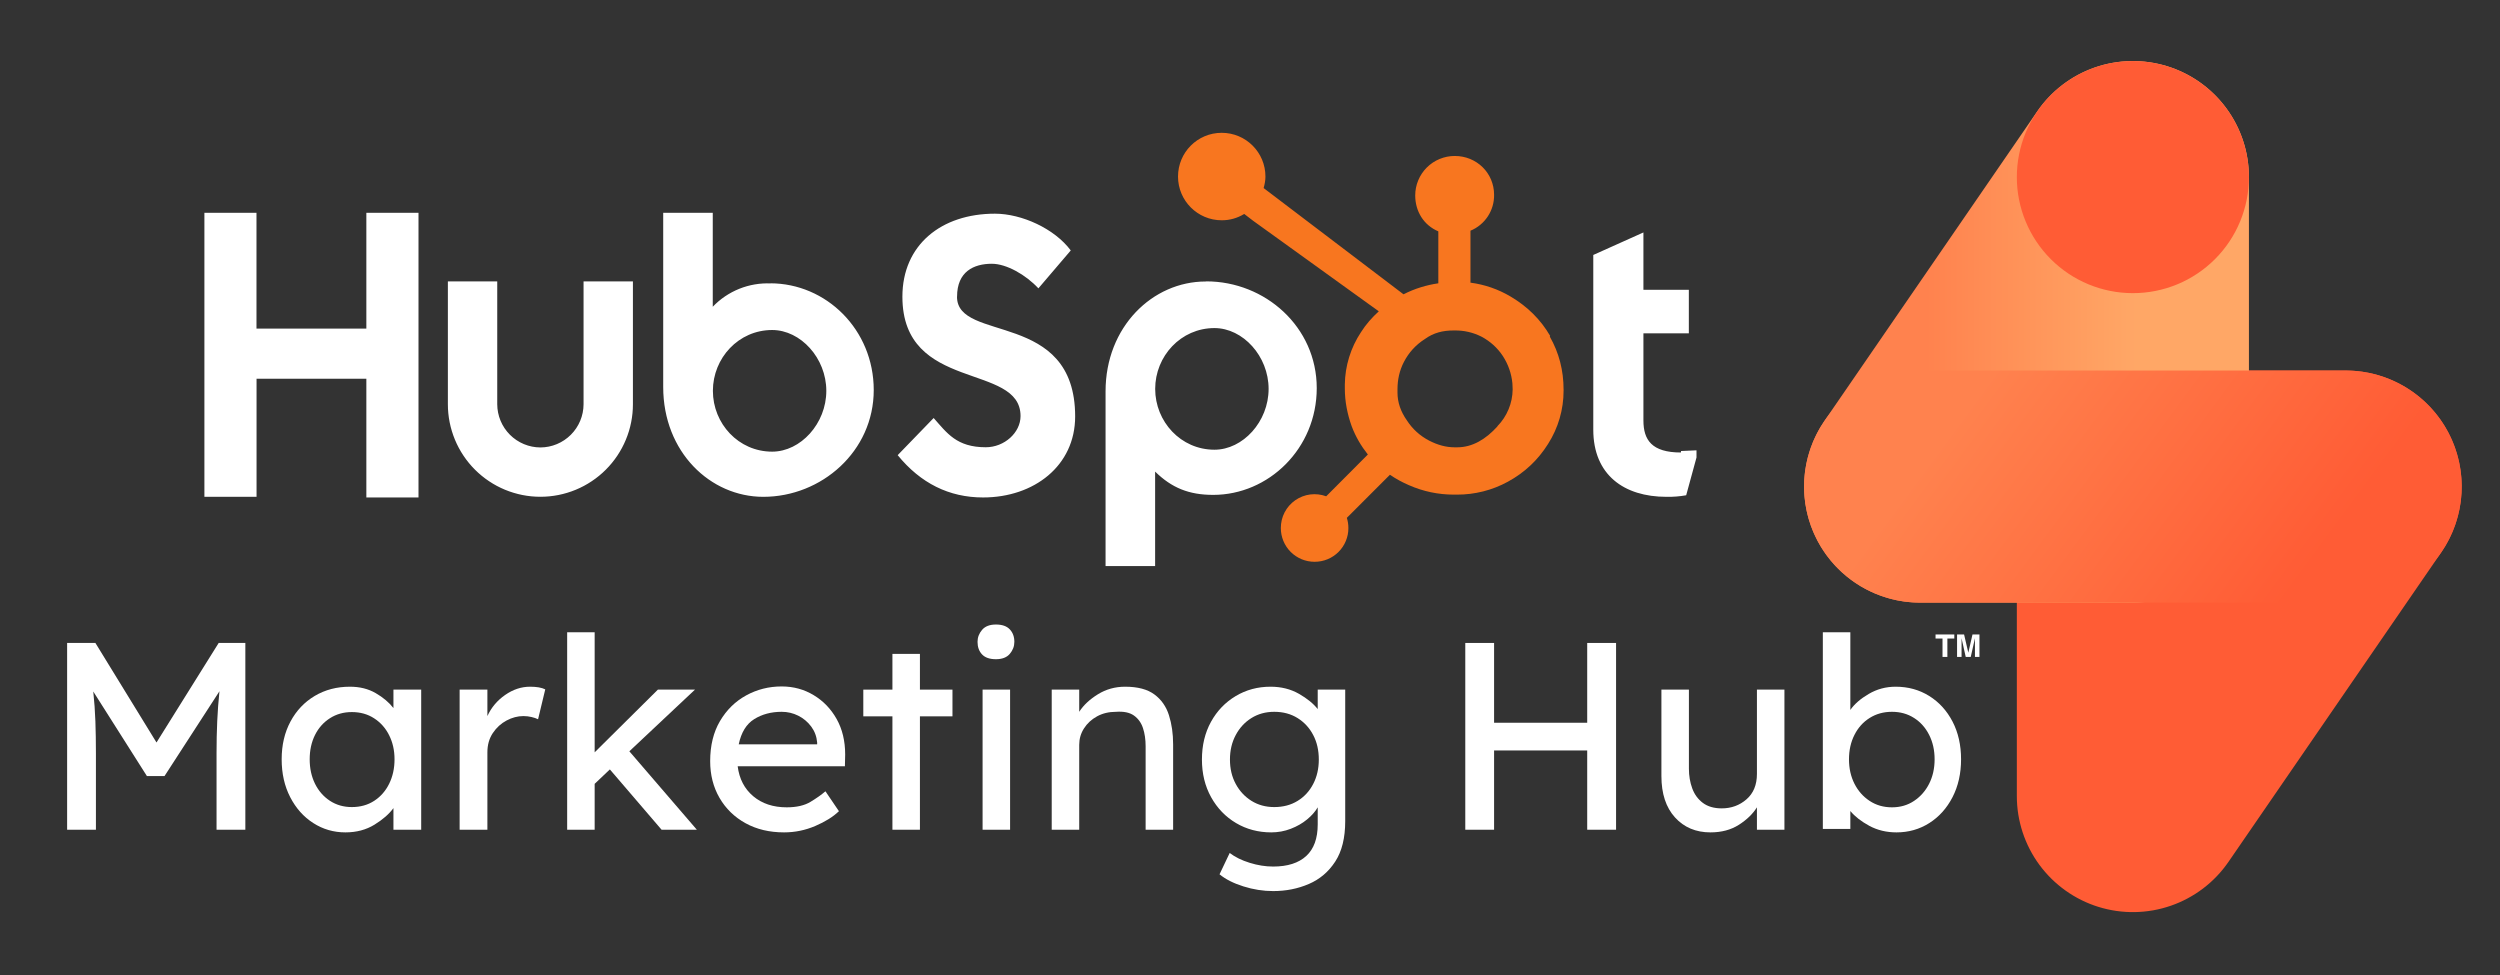
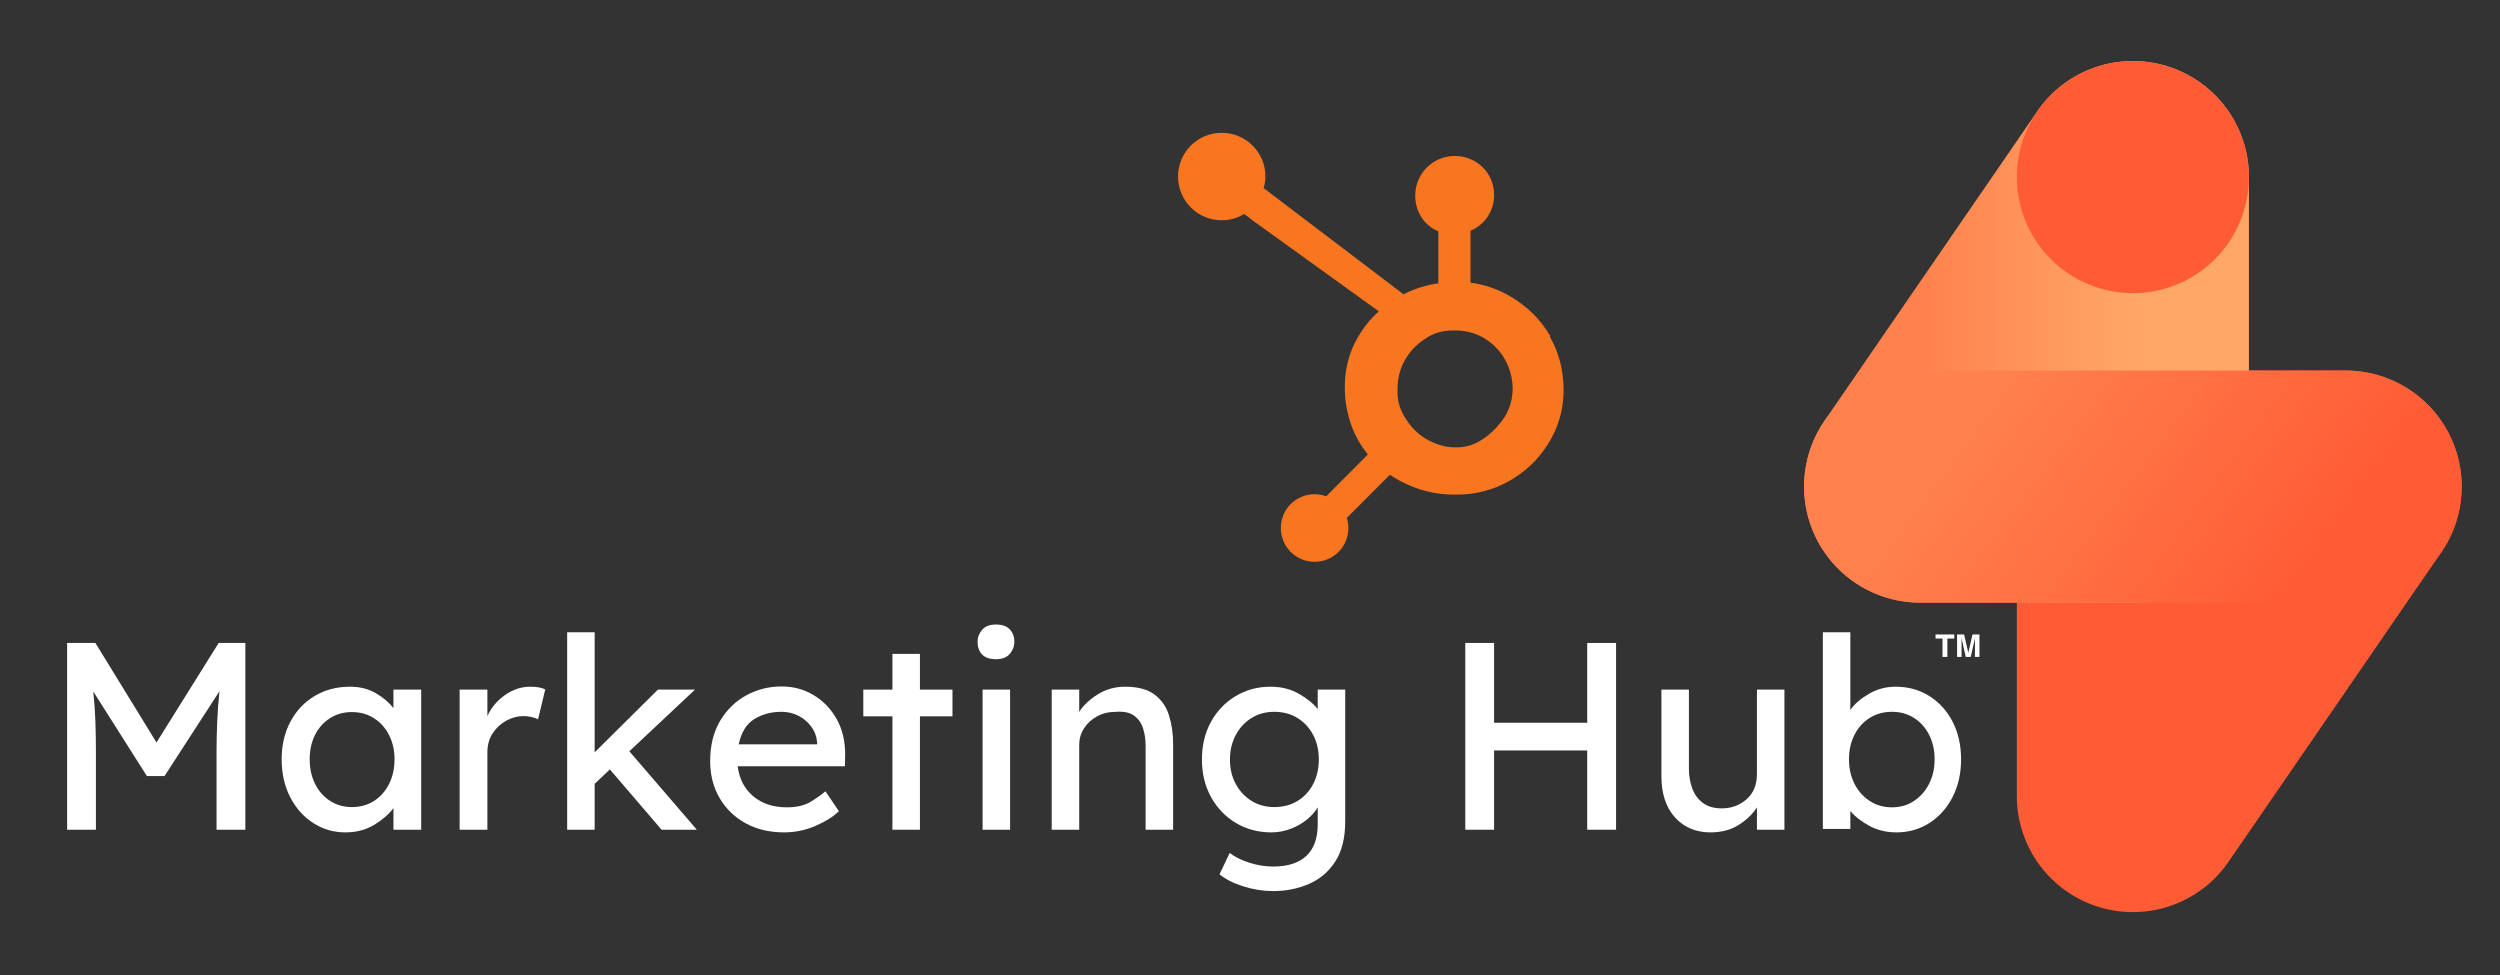
<svg xmlns="http://www.w3.org/2000/svg" width="1000" zoomAndPan="magnify" viewBox="0 0 750 292.5" height="390" preserveAspectRatio="xMidYMid meet" version="1.0">
  <rect x="0" y="0" width="750" height="292.5" fill="#333333" stroke="none" />
  <defs>
    <g />
    <clipPath id="a26a84594b">
-       <path d="M 61 63 L 508.949 63 L 508.949 170 L 61 170 Z M 61 63 " clip-rule="nonzero" />
-     </clipPath>
+       </clipPath>
    <clipPath id="e8fbbce59f">
      <path d="M 580.664 190.344 L 586.309 190.344 L 586.309 197.078 L 580.664 197.078 Z M 580.664 190.344 " clip-rule="nonzero" />
    </clipPath>
    <clipPath id="ccfb376631">
      <path d="M 587.098 190.344 L 593.836 190.344 L 593.836 197.078 L 587.098 197.078 Z M 587.098 190.344 " clip-rule="nonzero" />
    </clipPath>
    <clipPath id="c65369b454">
      <path d="M 541 18 L 675 18 L 675 181 L 541 181 Z M 541 18 " clip-rule="nonzero" />
    </clipPath>
    <clipPath id="a87f9b37f9">
      <path d="M 639.863 180.789 C 641.004 180.789 642.141 180.73 643.277 180.621 C 644.41 180.508 645.539 180.34 646.656 180.117 C 647.773 179.895 648.879 179.621 649.973 179.289 C 651.062 178.957 652.133 178.574 653.188 178.137 C 654.242 177.699 655.27 177.215 656.277 176.676 C 657.281 176.141 658.258 175.555 659.207 174.918 C 660.156 174.285 661.07 173.609 661.953 172.883 C 662.832 172.16 663.676 171.395 664.484 170.59 C 665.289 169.785 666.055 168.941 666.777 168.059 C 667.5 167.176 668.18 166.262 668.812 165.312 C 669.445 164.367 670.031 163.391 670.57 162.383 C 671.105 161.379 671.594 160.348 672.031 159.297 C 672.465 158.242 672.852 157.168 673.18 156.078 C 673.512 154.988 673.789 153.883 674.012 152.766 C 674.234 151.645 674.402 150.52 674.512 149.383 C 674.625 148.25 674.68 147.113 674.68 145.973 L 674.68 53.129 C 674.68 51.285 674.535 49.449 674.242 47.629 C 673.953 45.805 673.52 44.016 672.941 42.262 C 672.367 40.512 671.656 38.812 670.809 37.172 C 669.965 35.531 668.992 33.969 667.898 32.48 C 666.805 30.996 665.602 29.605 664.285 28.309 C 662.969 27.016 661.559 25.832 660.055 24.762 C 658.551 23.691 656.973 22.746 655.32 21.93 C 653.664 21.109 651.957 20.426 650.195 19.879 C 648.43 19.332 646.637 18.926 644.809 18.664 C 642.98 18.402 641.145 18.285 639.301 18.316 C 637.453 18.344 635.621 18.52 633.805 18.84 C 631.988 19.164 630.207 19.625 628.461 20.23 C 626.719 20.836 625.035 21.574 623.406 22.445 C 621.781 23.316 620.234 24.312 618.766 25.434 C 617.297 26.551 615.926 27.777 614.652 29.117 C 613.379 30.453 612.223 31.879 611.176 33.402 L 547.348 126.242 C 546.453 127.543 545.648 128.898 544.938 130.309 C 544.23 131.719 543.617 133.172 543.105 134.664 C 542.594 136.156 542.184 137.68 541.875 139.227 C 541.57 140.777 541.371 142.34 541.277 143.914 C 541.184 145.492 541.199 147.066 541.32 148.641 C 541.441 150.215 541.668 151.773 542 153.316 C 542.332 154.859 542.77 156.375 543.309 157.855 C 543.848 159.34 544.484 160.781 545.219 162.18 C 545.953 163.578 546.781 164.918 547.699 166.203 C 548.617 167.488 549.617 168.703 550.699 169.852 C 551.781 171 552.938 172.07 554.168 173.062 C 555.395 174.055 556.684 174.961 558.035 175.773 C 559.387 176.59 560.789 177.312 562.238 177.938 C 563.688 178.562 565.172 179.09 566.695 179.512 C 568.215 179.934 569.758 180.254 571.32 180.469 C 572.887 180.68 574.457 180.789 576.035 180.789 Z M 639.863 180.789 " clip-rule="nonzero" />
    </clipPath>
    <linearGradient x1="279.753" gradientTransform="matrix(0.145, 0, 0, 0.145, 500.603, 6.71)" y1="640" x2="1200.002" gradientUnits="userSpaceOnUse" y2="640" id="dc621460cf">
      <stop stop-opacity="1" stop-color="rgb(100%, 50.999%, 30.6%)" offset="0" />
      <stop stop-opacity="1" stop-color="rgb(100%, 50.999%, 30.6%)" offset="0.25" />
      <stop stop-opacity="1" stop-color="rgb(100%, 51.169%, 30.71%)" offset="0.281" />
      <stop stop-opacity="1" stop-color="rgb(100%, 51.46%, 30.898%)" offset="0.289" />
      <stop stop-opacity="1" stop-color="rgb(100%, 51.701%, 31.055%)" offset="0.297" />
      <stop stop-opacity="1" stop-color="rgb(100%, 51.942%, 31.21%)" offset="0.305" />
      <stop stop-opacity="1" stop-color="rgb(100%, 52.184%, 31.367%)" offset="0.312" />
      <stop stop-opacity="1" stop-color="rgb(100%, 52.425%, 31.523%)" offset="0.32" />
      <stop stop-opacity="1" stop-color="rgb(100%, 52.666%, 31.68%)" offset="0.328" />
      <stop stop-opacity="1" stop-color="rgb(100%, 52.907%, 31.836%)" offset="0.336" />
      <stop stop-opacity="1" stop-color="rgb(100%, 53.148%, 31.992%)" offset="0.344" />
      <stop stop-opacity="1" stop-color="rgb(100%, 53.389%, 32.149%)" offset="0.352" />
      <stop stop-opacity="1" stop-color="rgb(100%, 53.63%, 32.304%)" offset="0.359" />
      <stop stop-opacity="1" stop-color="rgb(100%, 53.871%, 32.462%)" offset="0.367" />
      <stop stop-opacity="1" stop-color="rgb(100%, 54.112%, 32.617%)" offset="0.375" />
      <stop stop-opacity="1" stop-color="rgb(100%, 54.353%, 32.774%)" offset="0.383" />
      <stop stop-opacity="1" stop-color="rgb(100%, 54.594%, 32.93%)" offset="0.391" />
      <stop stop-opacity="1" stop-color="rgb(100%, 54.836%, 33.086%)" offset="0.398" />
      <stop stop-opacity="1" stop-color="rgb(100%, 55.077%, 33.243%)" offset="0.406" />
      <stop stop-opacity="1" stop-color="rgb(100%, 55.318%, 33.398%)" offset="0.414" />
      <stop stop-opacity="1" stop-color="rgb(100%, 55.559%, 33.556%)" offset="0.422" />
      <stop stop-opacity="1" stop-color="rgb(100%, 55.8%, 33.711%)" offset="0.43" />
      <stop stop-opacity="1" stop-color="rgb(100%, 56.041%, 33.868%)" offset="0.438" />
      <stop stop-opacity="1" stop-color="rgb(100%, 56.282%, 34.024%)" offset="0.445" />
      <stop stop-opacity="1" stop-color="rgb(100%, 56.523%, 34.18%)" offset="0.453" />
      <stop stop-opacity="1" stop-color="rgb(100%, 56.764%, 34.337%)" offset="0.461" />
      <stop stop-opacity="1" stop-color="rgb(100%, 57.005%, 34.492%)" offset="0.469" />
      <stop stop-opacity="1" stop-color="rgb(100%, 57.246%, 34.65%)" offset="0.477" />
      <stop stop-opacity="1" stop-color="rgb(100%, 57.487%, 34.805%)" offset="0.484" />
      <stop stop-opacity="1" stop-color="rgb(100%, 57.729%, 34.962%)" offset="0.492" />
      <stop stop-opacity="1" stop-color="rgb(100%, 57.97%, 35.118%)" offset="0.5" />
      <stop stop-opacity="1" stop-color="rgb(100%, 58.211%, 35.274%)" offset="0.508" />
      <stop stop-opacity="1" stop-color="rgb(100%, 58.452%, 35.431%)" offset="0.516" />
      <stop stop-opacity="1" stop-color="rgb(100%, 58.693%, 35.587%)" offset="0.523" />
      <stop stop-opacity="1" stop-color="rgb(100%, 58.934%, 35.744%)" offset="0.531" />
      <stop stop-opacity="1" stop-color="rgb(100%, 59.175%, 35.899%)" offset="0.539" />
      <stop stop-opacity="1" stop-color="rgb(100%, 59.416%, 36.057%)" offset="0.547" />
      <stop stop-opacity="1" stop-color="rgb(100%, 59.657%, 36.212%)" offset="0.555" />
      <stop stop-opacity="1" stop-color="rgb(100%, 59.898%, 36.368%)" offset="0.562" />
      <stop stop-opacity="1" stop-color="rgb(100%, 60.139%, 36.525%)" offset="0.57" />
      <stop stop-opacity="1" stop-color="rgb(100%, 60.381%, 36.681%)" offset="0.578" />
      <stop stop-opacity="1" stop-color="rgb(100%, 60.622%, 36.838%)" offset="0.586" />
      <stop stop-opacity="1" stop-color="rgb(100%, 60.863%, 36.993%)" offset="0.594" />
      <stop stop-opacity="1" stop-color="rgb(100%, 61.104%, 37.151%)" offset="0.602" />
      <stop stop-opacity="1" stop-color="rgb(100%, 61.345%, 37.306%)" offset="0.609" />
      <stop stop-opacity="1" stop-color="rgb(100%, 61.586%, 37.462%)" offset="0.617" />
      <stop stop-opacity="1" stop-color="rgb(100%, 61.827%, 37.619%)" offset="0.625" />
      <stop stop-opacity="1" stop-color="rgb(100%, 62.068%, 37.775%)" offset="0.633" />
      <stop stop-opacity="1" stop-color="rgb(100%, 62.309%, 37.932%)" offset="0.641" />
      <stop stop-opacity="1" stop-color="rgb(100%, 62.55%, 38.087%)" offset="0.648" />
      <stop stop-opacity="1" stop-color="rgb(100%, 62.791%, 38.245%)" offset="0.656" />
      <stop stop-opacity="1" stop-color="rgb(100%, 63.033%, 38.4%)" offset="0.664" />
      <stop stop-opacity="1" stop-color="rgb(100%, 63.274%, 38.556%)" offset="0.672" />
      <stop stop-opacity="1" stop-color="rgb(100%, 63.515%, 38.713%)" offset="0.68" />
      <stop stop-opacity="1" stop-color="rgb(100%, 63.756%, 38.869%)" offset="0.688" />
      <stop stop-opacity="1" stop-color="rgb(100%, 63.997%, 39.026%)" offset="0.695" />
      <stop stop-opacity="1" stop-color="rgb(100%, 64.238%, 39.182%)" offset="0.703" />
      <stop stop-opacity="1" stop-color="rgb(100%, 64.479%, 39.339%)" offset="0.711" />
      <stop stop-opacity="1" stop-color="rgb(100%, 64.72%, 39.494%)" offset="0.719" />
      <stop stop-opacity="1" stop-color="rgb(100%, 64.961%, 39.65%)" offset="0.727" />
      <stop stop-opacity="1" stop-color="rgb(100%, 65.202%, 39.807%)" offset="0.734" />
      <stop stop-opacity="1" stop-color="rgb(100%, 65.411%, 39.941%)" offset="0.75" />
      <stop stop-opacity="1" stop-color="rgb(100%, 65.5%, 39.999%)" offset="1" />
    </linearGradient>
    <clipPath id="ab2d08dfba">
      <path d="M 541 111 L 739 111 L 739 181 L 541 181 Z M 541 111 " clip-rule="nonzero" />
    </clipPath>
    <clipPath id="917733138c">
      <path d="M 703.691 180.789 L 576.035 180.789 C 574.895 180.789 573.758 180.73 572.625 180.621 C 571.488 180.508 570.363 180.34 569.242 180.117 C 568.125 179.895 567.02 179.621 565.93 179.289 C 564.84 178.957 563.766 178.574 562.711 178.137 C 561.66 177.699 560.629 177.215 559.625 176.676 C 558.617 176.141 557.641 175.555 556.695 174.918 C 555.746 174.285 554.832 173.609 553.949 172.883 C 553.066 172.16 552.223 171.395 551.418 170.59 C 550.613 169.785 549.848 168.941 549.125 168.059 C 548.398 167.176 547.723 166.262 547.09 165.312 C 546.453 164.367 545.871 163.391 545.332 162.383 C 544.793 161.379 544.309 160.348 543.871 159.297 C 543.434 158.242 543.051 157.168 542.719 156.078 C 542.391 154.988 542.113 153.883 541.891 152.766 C 541.668 151.645 541.5 150.52 541.387 149.383 C 541.277 148.25 541.219 147.113 541.219 145.973 C 541.219 144.832 541.277 143.695 541.387 142.559 C 541.5 141.426 541.668 140.297 541.891 139.18 C 542.113 138.062 542.391 136.957 542.719 135.867 C 543.051 134.773 543.434 133.703 543.871 132.648 C 544.309 131.594 544.793 130.566 545.332 129.559 C 545.871 128.555 546.453 127.578 547.09 126.629 C 547.723 125.68 548.398 124.766 549.125 123.887 C 549.848 123.004 550.613 122.16 551.418 121.355 C 552.223 120.547 553.066 119.781 553.949 119.059 C 554.832 118.336 555.746 117.656 556.695 117.023 C 557.641 116.391 558.617 115.805 559.625 115.266 C 560.629 114.73 561.66 114.242 562.711 113.805 C 563.766 113.371 564.84 112.988 565.93 112.656 C 567.02 112.324 568.125 112.047 569.242 111.824 C 570.363 111.602 571.488 111.438 572.625 111.324 C 573.758 111.211 574.895 111.156 576.035 111.156 L 703.691 111.156 C 704.832 111.156 705.973 111.211 707.105 111.324 C 708.238 111.438 709.367 111.602 710.484 111.824 C 711.602 112.047 712.707 112.324 713.801 112.656 C 714.891 112.988 715.961 113.371 717.016 113.805 C 718.07 114.242 719.098 114.73 720.105 115.266 C 721.109 115.805 722.086 116.391 723.035 117.023 C 723.984 117.656 724.898 118.336 725.781 119.059 C 726.66 119.781 727.504 120.547 728.312 121.355 C 729.117 122.16 729.883 123.004 730.605 123.887 C 731.328 124.766 732.008 125.68 732.641 126.629 C 733.273 127.578 733.859 128.555 734.398 129.559 C 734.934 130.566 735.422 131.594 735.859 132.648 C 736.293 133.703 736.68 134.773 737.008 135.867 C 737.34 136.957 737.617 138.062 737.84 139.18 C 738.062 140.297 738.23 141.426 738.34 142.559 C 738.453 143.695 738.508 144.832 738.508 145.973 C 738.508 147.113 738.453 148.25 738.34 149.383 C 738.23 150.52 738.062 151.645 737.84 152.766 C 737.617 153.883 737.34 154.988 737.008 156.078 C 736.68 157.168 736.293 158.242 735.859 159.297 C 735.422 160.348 734.934 161.379 734.398 162.383 C 733.859 163.391 733.273 164.367 732.641 165.312 C 732.008 166.262 731.328 167.176 730.605 168.059 C 729.883 168.941 729.117 169.785 728.312 170.59 C 727.504 171.395 726.66 172.16 725.781 172.883 C 724.898 173.609 723.984 174.285 723.035 174.918 C 722.086 175.555 721.109 176.141 720.105 176.676 C 719.098 177.215 718.07 177.699 717.016 178.137 C 715.961 178.574 714.891 178.957 713.801 179.289 C 712.707 179.621 711.602 179.895 710.484 180.117 C 709.367 180.34 708.238 180.508 707.105 180.621 C 705.973 180.73 704.832 180.789 703.691 180.789 Z M 703.691 180.789 " clip-rule="nonzero" />
    </clipPath>
    <linearGradient x1="404.962" gradientTransform="matrix(0.145, 0, 0, 0.145, 500.603, 6.71)" y1="550.589" x2="1515.037" gradientUnits="userSpaceOnUse" y2="1369.411" id="b032ef1167">
      <stop stop-opacity="1" stop-color="rgb(100%, 50.999%, 30.6%)" offset="0" />
      <stop stop-opacity="1" stop-color="rgb(100%, 50.999%, 30.6%)" offset="0.125" />
      <stop stop-opacity="1" stop-color="rgb(100%, 50.999%, 30.6%)" offset="0.188" />
      <stop stop-opacity="1" stop-color="rgb(100%, 50.999%, 30.6%)" offset="0.207" />
      <stop stop-opacity="1" stop-color="rgb(100%, 50.999%, 30.6%)" offset="0.219" />
      <stop stop-opacity="1" stop-color="rgb(100%, 50.864%, 30.51%)" offset="0.234" />
      <stop stop-opacity="1" stop-color="rgb(100%, 50.623%, 30.351%)" offset="0.242" />
      <stop stop-opacity="1" stop-color="rgb(100%, 50.412%, 30.212%)" offset="0.25" />
      <stop stop-opacity="1" stop-color="rgb(100%, 50.2%, 30.074%)" offset="0.258" />
      <stop stop-opacity="1" stop-color="rgb(100%, 49.989%, 29.935%)" offset="0.266" />
      <stop stop-opacity="1" stop-color="rgb(100%, 49.779%, 29.796%)" offset="0.273" />
      <stop stop-opacity="1" stop-color="rgb(100%, 49.567%, 29.657%)" offset="0.281" />
      <stop stop-opacity="1" stop-color="rgb(100%, 49.356%, 29.518%)" offset="0.289" />
      <stop stop-opacity="1" stop-color="rgb(100%, 49.144%, 29.379%)" offset="0.297" />
      <stop stop-opacity="1" stop-color="rgb(100%, 48.933%, 29.24%)" offset="0.305" />
      <stop stop-opacity="1" stop-color="rgb(100%, 48.723%, 29.102%)" offset="0.312" />
      <stop stop-opacity="1" stop-color="rgb(100%, 48.511%, 28.963%)" offset="0.32" />
      <stop stop-opacity="1" stop-color="rgb(100%, 48.3%, 28.824%)" offset="0.328" />
      <stop stop-opacity="1" stop-color="rgb(100%, 48.088%, 28.685%)" offset="0.336" />
      <stop stop-opacity="1" stop-color="rgb(100%, 47.878%, 28.546%)" offset="0.344" />
      <stop stop-opacity="1" stop-color="rgb(100%, 47.667%, 28.407%)" offset="0.352" />
      <stop stop-opacity="1" stop-color="rgb(100%, 47.455%, 28.268%)" offset="0.359" />
      <stop stop-opacity="1" stop-color="rgb(100%, 47.244%, 28.13%)" offset="0.367" />
      <stop stop-opacity="1" stop-color="rgb(100%, 47.034%, 27.991%)" offset="0.375" />
      <stop stop-opacity="1" stop-color="rgb(100%, 46.822%, 27.852%)" offset="0.383" />
      <stop stop-opacity="1" stop-color="rgb(100%, 46.611%, 27.711%)" offset="0.391" />
      <stop stop-opacity="1" stop-color="rgb(100%, 46.399%, 27.573%)" offset="0.398" />
      <stop stop-opacity="1" stop-color="rgb(100%, 46.188%, 27.434%)" offset="0.406" />
      <stop stop-opacity="1" stop-color="rgb(100%, 45.978%, 27.295%)" offset="0.414" />
      <stop stop-opacity="1" stop-color="rgb(100%, 45.766%, 27.156%)" offset="0.422" />
      <stop stop-opacity="1" stop-color="rgb(100%, 45.555%, 27.017%)" offset="0.43" />
      <stop stop-opacity="1" stop-color="rgb(100%, 45.343%, 26.878%)" offset="0.438" />
      <stop stop-opacity="1" stop-color="rgb(100%, 45.132%, 26.74%)" offset="0.445" />
      <stop stop-opacity="1" stop-color="rgb(100%, 44.922%, 26.601%)" offset="0.453" />
      <stop stop-opacity="1" stop-color="rgb(100%, 44.71%, 26.462%)" offset="0.461" />
      <stop stop-opacity="1" stop-color="rgb(100%, 44.499%, 26.323%)" offset="0.469" />
      <stop stop-opacity="1" stop-color="rgb(100%, 44.289%, 26.184%)" offset="0.477" />
      <stop stop-opacity="1" stop-color="rgb(100%, 44.077%, 26.045%)" offset="0.484" />
      <stop stop-opacity="1" stop-color="rgb(100%, 43.866%, 25.906%)" offset="0.492" />
      <stop stop-opacity="1" stop-color="rgb(100%, 43.654%, 25.768%)" offset="0.5" />
      <stop stop-opacity="1" stop-color="rgb(100%, 43.443%, 25.629%)" offset="0.508" />
      <stop stop-opacity="1" stop-color="rgb(100%, 43.233%, 25.49%)" offset="0.516" />
      <stop stop-opacity="1" stop-color="rgb(100%, 43.021%, 25.351%)" offset="0.523" />
      <stop stop-opacity="1" stop-color="rgb(100%, 42.81%, 25.212%)" offset="0.531" />
      <stop stop-opacity="1" stop-color="rgb(100%, 42.599%, 25.073%)" offset="0.539" />
      <stop stop-opacity="1" stop-color="rgb(100%, 42.387%, 24.934%)" offset="0.547" />
      <stop stop-opacity="1" stop-color="rgb(100%, 42.177%, 24.796%)" offset="0.555" />
      <stop stop-opacity="1" stop-color="rgb(100%, 41.965%, 24.657%)" offset="0.562" />
      <stop stop-opacity="1" stop-color="rgb(100%, 41.754%, 24.518%)" offset="0.57" />
      <stop stop-opacity="1" stop-color="rgb(100%, 41.544%, 24.379%)" offset="0.578" />
      <stop stop-opacity="1" stop-color="rgb(100%, 41.331%, 24.24%)" offset="0.586" />
      <stop stop-opacity="1" stop-color="rgb(100%, 41.121%, 24.101%)" offset="0.594" />
      <stop stop-opacity="1" stop-color="rgb(100%, 40.909%, 23.962%)" offset="0.602" />
      <stop stop-opacity="1" stop-color="rgb(100%, 40.698%, 23.824%)" offset="0.609" />
      <stop stop-opacity="1" stop-color="rgb(100%, 40.488%, 23.685%)" offset="0.617" />
      <stop stop-opacity="1" stop-color="rgb(100%, 40.276%, 23.546%)" offset="0.625" />
      <stop stop-opacity="1" stop-color="rgb(100%, 40.065%, 23.407%)" offset="0.633" />
      <stop stop-opacity="1" stop-color="rgb(100%, 39.854%, 23.268%)" offset="0.641" />
      <stop stop-opacity="1" stop-color="rgb(100%, 39.642%, 23.129%)" offset="0.648" />
      <stop stop-opacity="1" stop-color="rgb(100%, 39.432%, 22.99%)" offset="0.656" />
      <stop stop-opacity="1" stop-color="rgb(100%, 39.22%, 22.852%)" offset="0.664" />
      <stop stop-opacity="1" stop-color="rgb(100%, 39.009%, 22.713%)" offset="0.672" />
      <stop stop-opacity="1" stop-color="rgb(100%, 38.799%, 22.574%)" offset="0.68" />
      <stop stop-opacity="1" stop-color="rgb(100%, 38.586%, 22.435%)" offset="0.688" />
      <stop stop-opacity="1" stop-color="rgb(100%, 38.376%, 22.296%)" offset="0.695" />
      <stop stop-opacity="1" stop-color="rgb(100%, 38.164%, 22.157%)" offset="0.703" />
      <stop stop-opacity="1" stop-color="rgb(100%, 37.953%, 22.018%)" offset="0.711" />
      <stop stop-opacity="1" stop-color="rgb(100%, 37.743%, 21.88%)" offset="0.719" />
      <stop stop-opacity="1" stop-color="rgb(100%, 37.531%, 21.741%)" offset="0.727" />
      <stop stop-opacity="1" stop-color="rgb(100%, 37.32%, 21.602%)" offset="0.734" />
      <stop stop-opacity="1" stop-color="rgb(100%, 37.109%, 21.463%)" offset="0.742" />
      <stop stop-opacity="1" stop-color="rgb(100%, 36.897%, 21.324%)" offset="0.75" />
      <stop stop-opacity="1" stop-color="rgb(100%, 36.687%, 21.185%)" offset="0.758" />
      <stop stop-opacity="1" stop-color="rgb(100%, 36.475%, 21.046%)" offset="0.766" />
      <stop stop-opacity="1" stop-color="rgb(100%, 36.234%, 20.888%)" offset="0.781" />
      <stop stop-opacity="1" stop-color="rgb(100%, 36.099%, 20.799%)" offset="0.793" />
      <stop stop-opacity="1" stop-color="rgb(100%, 36.099%, 20.799%)" offset="0.812" />
      <stop stop-opacity="1" stop-color="rgb(100%, 36.099%, 20.799%)" offset="0.875" />
      <stop stop-opacity="1" stop-color="rgb(100%, 36.099%, 20.799%)" offset="1" />
    </linearGradient>
  </defs>
  <g fill="#ffffff" fill-opacity="1">
    <g transform="translate(12.292, 248.918)">
      <g>
        <path d="M 16.328 -56.031 L 34.656 -26.172 L 53.312 -56.031 L 61.312 -56.031 L 61.312 0 L 52.672 0 L 52.672 -22.969 C 52.672 -26.332 52.738 -29.52 52.875 -32.531 C 53.008 -35.551 53.234 -38.555 53.547 -41.547 L 37.062 -16.094 L 31.781 -16.094 L 15.688 -41.469 C 16.008 -38.477 16.223 -35.488 16.328 -32.5 C 16.43 -29.508 16.484 -26.332 16.484 -22.969 L 16.484 0 L 7.844 0 L 7.844 -56.031 Z M 16.328 -56.031 " />
      </g>
    </g>
  </g>
  <g fill="#ffffff" fill-opacity="1">
    <g transform="translate(81.453, 248.918)">
      <g>
        <path d="M 44.906 -42.031 L 44.906 0 L 36.578 0 L 36.578 -6.484 C 35.297 -4.723 33.398 -3.066 30.891 -1.516 C 28.391 0.023 25.484 0.797 22.172 0.797 C 18.648 0.797 15.438 -0.133 12.531 -2 C 9.625 -3.863 7.316 -6.453 5.609 -9.766 C 3.898 -13.078 3.047 -16.863 3.047 -21.125 C 3.047 -25.395 3.926 -29.172 5.688 -32.453 C 7.445 -35.734 9.875 -38.297 12.969 -40.141 C 16.062 -41.984 19.582 -42.906 23.531 -42.906 C 26.469 -42.906 29.039 -42.266 31.25 -40.984 C 33.469 -39.703 35.242 -38.207 36.578 -36.5 L 36.578 -42.031 Z M 24.094 -6.797 C 26.656 -6.797 28.895 -7.422 30.812 -8.672 C 32.738 -9.93 34.234 -11.641 35.297 -13.797 C 36.367 -15.961 36.906 -18.406 36.906 -21.125 C 36.906 -23.801 36.367 -26.203 35.297 -28.328 C 34.234 -30.461 32.738 -32.156 30.812 -33.406 C 28.895 -34.664 26.656 -35.297 24.094 -35.297 C 21.633 -35.297 19.445 -34.68 17.531 -33.453 C 15.613 -32.234 14.117 -30.555 13.047 -28.422 C 11.984 -26.285 11.453 -23.852 11.453 -21.125 C 11.453 -18.406 11.984 -15.961 13.047 -13.797 C 14.117 -11.641 15.613 -9.93 17.531 -8.672 C 19.445 -7.422 21.633 -6.797 24.094 -6.797 Z M 24.094 -6.797 " />
      </g>
    </g>
  </g>
  <g fill="#ffffff" fill-opacity="1">
    <g transform="translate(132.123, 248.918)">
      <g>
        <path d="M 29.297 -33.141 C 28.766 -33.41 28.109 -33.633 27.328 -33.812 C 26.555 -34 25.742 -34.094 24.891 -34.094 C 23.18 -34.094 21.5 -33.648 19.844 -32.766 C 18.195 -31.891 16.828 -30.641 15.734 -29.016 C 14.641 -27.391 14.094 -25.457 14.094 -23.219 L 14.094 0 L 5.766 0 L 5.766 -42.031 L 14.094 -42.031 L 14.094 -34.094 C 15.258 -36.656 17.031 -38.766 19.406 -40.422 C 21.781 -42.078 24.273 -42.906 26.891 -42.906 C 28.867 -42.906 30.391 -42.641 31.453 -42.109 Z M 29.297 -33.141 " />
      </g>
    </g>
  </g>
  <g fill="#ffffff" fill-opacity="1">
    <g transform="translate(164.382, 248.918)">
      <g>
        <path d="M 5.766 0 L 5.766 -59.234 L 14.016 -59.234 L 14.016 -23.219 L 32.984 -42.031 L 44.109 -42.031 L 24.422 -23.531 L 44.672 0 L 34.094 0 L 18.578 -18.094 L 14.016 -13.766 L 14.016 0 Z M 5.766 0 " />
      </g>
    </g>
  </g>
  <g fill="#ffffff" fill-opacity="1">
    <g transform="translate(209.849, 248.918)">
      <g>
        <path d="M 41.859 -5.516 L 41.781 -5.516 C 40.07 -3.867 37.723 -2.406 34.734 -1.125 C 31.742 0.156 28.625 0.797 25.375 0.797 C 21 0.797 17.145 -0.117 13.812 -1.953 C 10.477 -3.797 7.875 -6.332 6 -9.562 C 4.133 -12.789 3.203 -16.461 3.203 -20.578 C 3.203 -25.266 4.188 -29.273 6.156 -32.609 C 8.133 -35.953 10.75 -38.516 14 -40.297 C 17.258 -42.086 20.812 -42.984 24.656 -42.984 C 28.176 -42.984 31.375 -42.113 34.25 -40.375 C 37.133 -38.645 39.43 -36.258 41.141 -33.219 C 42.848 -30.176 43.703 -26.629 43.703 -22.578 L 43.625 -19.047 L 11.453 -19.047 C 11.93 -15.266 13.488 -12.266 16.125 -10.047 C 18.77 -7.828 22.117 -6.719 26.172 -6.719 C 29.109 -6.719 31.484 -7.266 33.297 -8.359 C 35.109 -9.453 36.602 -10.508 37.781 -11.531 Z M 24.656 -35.375 C 21.508 -35.375 18.758 -34.641 16.406 -33.172 C 14.062 -31.711 12.516 -29.191 11.766 -25.609 L 35.297 -25.609 L 35.297 -26.172 C 35.141 -27.984 34.539 -29.582 33.5 -30.969 C 32.457 -32.363 31.16 -33.445 29.609 -34.219 C 28.066 -34.988 26.414 -35.375 24.656 -35.375 Z M 24.656 -35.375 " />
      </g>
    </g>
  </g>
  <g fill="#ffffff" fill-opacity="1">
    <g transform="translate(256.757, 248.918)">
      <g>
        <path d="M 19.219 0 L 10.969 0 L 10.969 -34.016 L 2.234 -34.016 L 2.234 -42.031 L 10.969 -42.031 L 10.969 -52.75 L 19.219 -52.75 L 19.219 -42.031 L 28.984 -42.031 L 28.984 -34.016 L 19.219 -34.016 Z M 19.219 0 " />
      </g>
    </g>
  </g>
  <g fill="#ffffff" fill-opacity="1">
    <g transform="translate(287.495, 248.918)">
      <g>
        <path d="M 11.281 -51.156 C 9.414 -51.156 8.031 -51.633 7.125 -52.594 C 6.219 -53.551 5.766 -54.805 5.766 -56.359 C 5.766 -57.691 6.219 -58.891 7.125 -59.953 C 8.031 -61.023 9.414 -61.562 11.281 -61.562 C 13.145 -61.562 14.531 -61.078 15.438 -60.109 C 16.352 -59.148 16.812 -57.898 16.812 -56.359 C 16.812 -55.023 16.352 -53.82 15.438 -52.75 C 14.531 -51.688 13.145 -51.156 11.281 -51.156 Z M 15.531 0 L 7.281 0 L 7.281 -42.031 L 15.531 -42.031 Z M 15.531 0 " />
      </g>
    </g>
  </g>
  <g fill="#ffffff" fill-opacity="1">
    <g transform="translate(309.749, 248.918)">
      <g>
        <path d="M 27.781 -42.906 C 31.562 -42.906 34.492 -42.129 36.578 -40.578 C 38.66 -39.035 40.113 -36.957 40.938 -34.344 C 41.77 -31.727 42.188 -28.816 42.188 -25.609 L 42.188 0 L 33.938 0 L 33.938 -25.047 C 33.938 -27.078 33.672 -28.895 33.141 -30.5 C 32.609 -32.102 31.703 -33.359 30.422 -34.266 C 29.141 -35.172 27.348 -35.539 25.047 -35.375 C 22.922 -35.375 21.031 -34.922 19.375 -34.016 C 17.719 -33.109 16.41 -31.906 15.453 -30.406 C 14.492 -28.914 14.016 -27.266 14.016 -25.453 L 14.016 0 L 5.766 0 L 5.766 -42.031 L 14.016 -42.031 L 14.016 -35.375 C 15.285 -37.352 17.148 -39.102 19.609 -40.625 C 22.066 -42.145 24.789 -42.906 27.781 -42.906 Z M 27.781 -42.906 " />
      </g>
    </g>
  </g>
  <g fill="#ffffff" fill-opacity="1">
    <g transform="translate(357.377, 248.918)">
      <g>
        <path d="M 11.531 6.969 C 13.125 8.195 15.117 9.18 17.516 9.922 C 19.922 10.672 22.273 11.047 24.578 11.047 C 28.898 11.047 32.207 9.988 34.5 7.875 C 36.789 5.77 37.938 2.613 37.938 -1.594 L 37.938 -6.719 C 37.195 -5.438 36.129 -4.223 34.734 -3.078 C 33.348 -1.93 31.723 -1 29.859 -0.281 C 27.992 0.438 26.047 0.797 24.016 0.797 C 20.117 0.797 16.594 -0.133 13.438 -2 C 10.289 -3.863 7.797 -6.453 5.953 -9.766 C 4.117 -13.078 3.203 -16.836 3.203 -21.047 C 3.203 -25.316 4.109 -29.094 5.922 -32.375 C 7.734 -35.656 10.203 -38.227 13.328 -40.094 C 16.453 -41.969 19.938 -42.906 23.781 -42.906 C 26.977 -42.906 29.816 -42.195 32.297 -40.781 C 34.773 -39.363 36.656 -37.832 37.938 -36.188 L 37.938 -42.031 L 46.188 -42.031 L 46.188 -2.562 C 46.188 2.457 45.188 6.5 43.188 9.562 C 41.188 12.633 38.547 14.875 35.266 16.281 C 31.984 17.695 28.422 18.406 24.578 18.406 C 21.586 18.406 18.609 17.938 15.641 17 C 12.68 16.07 10.297 14.863 8.484 13.375 Z M 24.891 -35.375 C 22.328 -35.375 20.047 -34.75 18.047 -33.5 C 16.047 -32.25 14.473 -30.539 13.328 -28.375 C 12.18 -26.219 11.609 -23.773 11.609 -21.047 C 11.609 -18.328 12.18 -15.898 13.328 -13.766 C 14.473 -11.629 16.047 -9.93 18.047 -8.672 C 20.047 -7.422 22.328 -6.797 24.891 -6.797 C 27.555 -6.797 29.891 -7.41 31.891 -8.641 C 33.898 -9.867 35.461 -11.562 36.578 -13.719 C 37.703 -15.883 38.266 -18.328 38.266 -21.047 C 38.266 -23.828 37.703 -26.285 36.578 -28.422 C 35.461 -30.555 33.898 -32.25 31.891 -33.5 C 29.891 -34.75 27.555 -35.375 24.891 -35.375 Z M 24.891 -35.375 " />
      </g>
    </g>
  </g>
  <g fill="#ffffff" fill-opacity="1">
    <g transform="translate(409.328, 248.918)">
      <g />
    </g>
  </g>
  <g fill="#ffffff" fill-opacity="1">
    <g transform="translate(431.741, 248.918)">
      <g>
        <path d="M 16.484 -56.031 L 16.484 -32.094 L 44.422 -32.094 L 44.422 -56.031 L 53.078 -56.031 L 53.078 0 L 44.422 0 L 44.422 -23.781 L 16.484 -23.781 L 16.484 0 L 7.844 0 L 7.844 -56.031 Z M 16.484 -56.031 " />
      </g>
    </g>
  </g>
  <g fill="#ffffff" fill-opacity="1">
    <g transform="translate(492.657, 248.918)">
      <g>
        <path d="M 34.422 -16.734 L 34.422 -42.031 L 42.672 -42.031 L 42.672 0 L 34.422 0 L 34.422 -6.719 C 33.191 -4.75 31.391 -3.004 29.016 -1.484 C 26.641 0.035 23.797 0.797 20.484 0.797 C 16.109 0.797 12.562 -0.695 9.844 -3.688 C 7.125 -6.676 5.766 -10.812 5.766 -16.094 L 5.766 -42.031 L 14.016 -42.031 L 14.016 -18.328 C 14.016 -16.191 14.348 -14.219 15.016 -12.406 C 15.68 -10.594 16.742 -9.141 18.203 -8.047 C 19.672 -6.953 21.555 -6.406 23.859 -6.406 C 26.734 -6.406 29.211 -7.312 31.297 -9.125 C 33.379 -10.938 34.422 -13.473 34.422 -16.734 Z M 34.422 -16.734 " />
      </g>
    </g>
  </g>
  <g fill="#ffffff" fill-opacity="1">
    <g transform="translate(541.086, 248.918)">
      <g>
        <path d="M 27.609 -42.906 C 31.348 -42.906 34.695 -41.984 37.656 -40.141 C 40.625 -38.297 42.961 -35.734 44.672 -32.453 C 46.379 -29.172 47.234 -25.395 47.234 -21.125 C 47.234 -16.863 46.379 -13.078 44.672 -9.766 C 42.961 -6.453 40.641 -3.863 37.703 -2 C 34.766 -0.133 31.484 0.797 27.859 0.797 C 24.867 0.797 22.16 0.145 19.734 -1.156 C 17.305 -2.469 15.398 -3.953 14.016 -5.609 L 14.016 -0.234 L 5.766 -0.234 L 5.766 -59.234 L 14.016 -59.234 L 14.016 -35.938 C 15.234 -37.695 17.07 -39.297 19.531 -40.734 C 21.988 -42.18 24.68 -42.906 27.609 -42.906 Z M 26.5 -35.375 C 23.988 -35.375 21.758 -34.758 19.812 -33.531 C 17.863 -32.312 16.344 -30.617 15.25 -28.453 C 14.156 -26.297 13.609 -23.852 13.609 -21.125 C 13.609 -18.406 14.156 -15.961 15.25 -13.797 C 16.344 -11.641 17.863 -9.922 19.812 -8.641 C 21.758 -7.359 23.988 -6.719 26.5 -6.719 C 29 -6.719 31.207 -7.359 33.125 -8.641 C 35.051 -9.922 36.562 -11.641 37.656 -13.797 C 38.75 -15.961 39.297 -18.406 39.297 -21.125 C 39.297 -23.852 38.75 -26.297 37.656 -28.453 C 36.562 -30.617 35.051 -32.312 33.125 -33.531 C 31.207 -34.758 29 -35.375 26.5 -35.375 Z M 26.5 -35.375 " />
      </g>
    </g>
  </g>
  <g clip-path="url(#a26a84594b)">
    <path fill="#ffffff" d="M 61.32 63.836 L 76.945 63.836 L 76.945 98.578 L 109.906 98.578 L 109.906 63.836 L 125.551 63.836 L 125.551 149.238 L 109.906 149.238 L 109.906 113.621 L 76.965 113.621 L 76.965 149.047 L 61.32 149.047 Z M 175.066 121.289 C 175.062 122.137 174.977 122.977 174.809 123.809 C 174.641 124.641 174.391 125.449 174.066 126.234 C 173.738 127.02 173.34 127.762 172.867 128.469 C 172.395 129.172 171.859 129.824 171.258 130.426 C 170.656 131.027 170.004 131.562 169.297 132.035 C 168.594 132.508 167.848 132.906 167.066 133.234 C 166.281 133.562 165.473 133.809 164.641 133.977 C 163.809 134.145 162.969 134.23 162.121 134.234 C 161.27 134.23 160.43 134.145 159.598 133.977 C 158.766 133.809 157.957 133.562 157.176 133.234 C 156.391 132.906 155.645 132.508 154.941 132.035 C 154.234 131.562 153.582 131.027 152.98 130.426 C 152.383 129.824 151.844 129.172 151.371 128.469 C 150.898 127.762 150.5 127.02 150.172 126.234 C 149.848 125.449 149.598 124.641 149.43 123.809 C 149.262 122.977 149.176 122.137 149.172 121.289 L 149.172 84.41 L 134.363 84.41 L 134.363 121.289 C 134.363 122.199 134.406 123.105 134.496 124.008 C 134.586 124.914 134.719 125.809 134.898 126.703 C 135.074 127.594 135.297 128.473 135.562 129.344 C 135.824 130.211 136.133 131.066 136.48 131.906 C 136.828 132.746 137.215 133.566 137.645 134.367 C 138.074 135.168 138.539 135.949 139.047 136.703 C 139.551 137.457 140.09 138.188 140.668 138.891 C 141.246 139.594 141.855 140.266 142.496 140.906 C 143.141 141.551 143.812 142.16 144.516 142.734 C 145.219 143.312 145.945 143.852 146.703 144.355 C 147.457 144.863 148.238 145.328 149.039 145.758 C 149.84 146.184 150.66 146.574 151.5 146.922 C 152.34 147.27 153.195 147.574 154.066 147.836 C 154.934 148.102 155.816 148.32 156.707 148.5 C 157.598 148.676 158.496 148.809 159.398 148.898 C 160.305 148.988 161.211 149.031 162.121 149.031 C 163.027 149.031 163.934 148.988 164.84 148.898 C 165.742 148.809 166.641 148.676 167.531 148.5 C 168.426 148.32 169.305 148.102 170.176 147.836 C 171.043 147.574 171.898 147.27 172.738 146.922 C 173.578 146.574 174.398 146.184 175.199 145.758 C 176 145.328 176.781 144.863 177.535 144.355 C 178.293 143.852 179.02 143.312 179.723 142.734 C 180.426 142.16 181.098 141.551 181.742 140.906 C 182.383 140.266 182.992 139.594 183.57 138.891 C 184.148 138.188 184.688 137.457 185.195 136.703 C 185.699 135.949 186.164 135.168 186.594 134.367 C 187.023 133.566 187.41 132.746 187.758 131.906 C 188.109 131.066 188.414 130.211 188.68 129.344 C 188.941 128.473 189.164 127.594 189.34 126.703 C 189.52 125.809 189.652 124.914 189.742 124.008 C 189.832 123.105 189.875 122.199 189.875 121.289 L 189.875 84.41 L 175.066 84.41 L 175.066 121.289 M 231.258 85.031 C 229.641 84.957 228.035 85.055 226.438 85.328 C 224.84 85.598 223.289 86.035 221.789 86.637 C 220.285 87.242 218.863 87.996 217.52 88.902 C 216.18 89.809 214.949 90.848 213.828 92.02 L 213.828 63.836 L 198.961 63.836 L 198.961 116.086 C 198.961 135.652 213.129 149.047 228.988 149.047 C 246.457 149.047 262.121 135.398 262.121 117.02 C 262.121 98.871 247.855 84.992 231.066 84.992 Z M 231.648 135.496 C 221.555 135.496 213.867 127.094 213.867 117.25 C 213.867 107.41 221.574 99.004 231.648 99.004 C 240.188 99.004 247.895 107.43 247.895 117.25 C 247.895 127.074 240.188 135.496 231.648 135.496 Z M 287.121 88.969 C 287.121 81.496 292.109 79.129 297.547 79.129 C 301.934 79.129 307.734 82.43 311.52 86.504 L 321.227 75.133 C 316.375 68.609 306.531 64.105 298.477 64.105 C 282.367 64.105 270.719 73.48 270.719 89.008 C 270.719 117.812 306.164 108.691 306.164 124.82 C 306.164 129.789 301.312 134.176 295.738 134.176 C 286.965 134.176 284.094 129.906 280.094 125.402 L 269.305 136.547 C 276.176 144.969 284.715 149.238 294.926 149.238 C 310.219 149.238 322.547 139.727 322.547 124.938 C 322.547 92.91 287.102 102.887 287.102 89.027 M 361.695 84.449 C 345.781 84.449 331.668 98.035 331.668 117.406 L 331.668 169.812 L 346.535 169.812 L 346.535 141.477 C 351.488 146.328 356.629 148.465 363.969 148.465 C 380.562 148.465 395.023 134.586 395.023 116.438 C 395.023 98.055 379.535 84.41 361.871 84.41 Z M 364.336 134.914 C 354.242 134.914 346.555 126.492 346.555 116.668 C 346.555 106.848 354.262 98.422 364.336 98.422 C 372.875 98.422 380.582 106.848 380.582 116.668 C 380.582 126.492 372.875 134.914 364.336 134.914 Z M 504.285 135.75 C 495.512 135.75 493.027 131.965 493.027 126.141 L 493.027 99.996 L 506.652 99.996 L 506.652 86.934 L 493.027 86.934 L 493.027 69.734 L 477.984 76.488 L 477.984 128.898 C 477.984 142.484 487.223 149.047 499.918 149.047 C 501.91 149.086 503.891 148.93 505.855 148.578 L 509.543 135.07 L 504.305 135.305 " fill-opacity="1" fill-rule="nonzero" />
  </g>
  <path fill="#f8761f" d="M 465.035 100.754 C 462.184 95.84 458.184 91.922 453.156 88.949 C 449.434 86.75 445.43 85.367 441.141 84.797 L 441.141 69.211 C 442.207 68.773 443.18 68.188 444.066 67.457 C 444.953 66.723 445.715 65.875 446.344 64.918 C 446.977 63.957 447.453 62.922 447.773 61.82 C 448.094 60.715 448.246 59.586 448.227 58.438 C 448.227 51.898 442.988 46.793 436.445 46.793 C 435.668 46.789 434.895 46.863 434.129 47.012 C 433.367 47.164 432.621 47.387 431.902 47.684 C 431.184 47.977 430.496 48.344 429.848 48.773 C 429.199 49.207 428.602 49.695 428.047 50.246 C 427.496 50.797 427.004 51.395 426.57 52.043 C 426.137 52.688 425.77 53.371 425.473 54.094 C 425.172 54.812 424.945 55.555 424.793 56.316 C 424.641 57.082 424.566 57.852 424.566 58.633 C 424.566 63.426 427.129 67.562 431.496 69.406 L 431.496 84.992 C 428 85.496 424.371 86.582 421.055 88.293 L 379.086 56.418 C 379.398 55.312 379.633 54.168 379.633 52.965 C 379.633 45.723 373.77 39.844 366.512 39.844 C 359.25 39.844 353.406 45.723 353.406 52.965 C 353.406 60.203 359.27 66.086 366.531 66.086 C 368.953 66.078 371.195 65.445 373.266 64.184 L 375.98 66.262 L 413.637 93.395 C 411.641 95.219 409.793 97.277 408.301 99.645 C 406.754 101.977 405.57 104.477 404.742 107.148 C 403.918 109.82 403.484 112.555 403.449 115.348 L 403.449 116.516 C 403.449 120.512 404.223 124.277 405.504 127.867 C 406.668 130.973 408.32 133.789 410.359 136.352 L 397.859 148.891 C 397.477 148.75 397.09 148.629 396.691 148.535 C 396.297 148.441 395.898 148.371 395.492 148.324 C 395.09 148.277 394.684 148.258 394.277 148.258 C 393.871 148.262 393.465 148.289 393.062 148.34 C 392.66 148.391 392.262 148.469 391.867 148.566 C 391.473 148.668 391.086 148.789 390.707 148.938 C 390.328 149.082 389.957 149.254 389.602 149.445 C 389.242 149.633 388.895 149.848 388.562 150.078 C 388.227 150.312 387.91 150.566 387.609 150.836 C 387.305 151.105 387.02 151.395 386.75 151.703 C 386.484 152.008 386.234 152.328 386.008 152.664 C 385.777 153 385.57 153.348 385.383 153.711 C 385.195 154.07 385.031 154.441 384.887 154.824 C 384.746 155.203 384.629 155.59 384.531 155.988 C 384.438 156.383 384.367 156.781 384.32 157.184 C 384.27 157.59 384.25 157.996 384.25 158.402 C 384.25 159.066 384.312 159.727 384.438 160.379 C 384.566 161.035 384.758 161.668 385.012 162.285 C 385.266 162.902 385.578 163.484 385.945 164.039 C 386.316 164.594 386.734 165.105 387.207 165.578 C 387.68 166.047 388.191 166.469 388.746 166.836 C 389.301 167.207 389.883 167.52 390.5 167.773 C 391.117 168.027 391.75 168.219 392.402 168.344 C 393.059 168.473 393.719 168.535 394.383 168.535 C 395.051 168.535 395.707 168.473 396.363 168.344 C 397.016 168.219 397.652 168.027 398.266 167.773 C 398.883 167.52 399.469 167.207 400.023 166.836 C 400.574 166.469 401.09 166.047 401.559 165.578 C 402.031 165.105 402.449 164.594 402.82 164.039 C 403.188 163.484 403.5 162.902 403.754 162.285 C 404.008 161.668 404.199 161.035 404.328 160.379 C 404.457 159.727 404.52 159.066 404.516 158.402 C 404.516 157.352 404.359 156.324 404.051 155.355 L 416.977 142.426 C 418.789 143.664 420.703 144.711 422.723 145.57 C 427.004 147.445 431.48 148.383 436.152 148.387 L 437.047 148.387 C 439.727 148.398 442.363 148.074 444.961 147.418 C 447.559 146.762 450.031 145.789 452.383 144.504 C 457.43 141.746 461.406 137.98 464.414 133.188 C 465.938 130.797 467.098 128.242 467.891 125.523 C 468.68 122.805 469.078 120.027 469.074 117.191 L 469.074 116.902 C 469.074 111.137 467.715 105.84 464.941 100.984 Z M 449.258 127.887 C 445.762 131.77 441.727 134.195 437.164 134.195 L 436.387 134.195 C 433.785 134.195 431.242 133.477 428.738 132.18 C 425.969 130.738 423.734 128.707 422.043 126.082 C 420.238 123.52 419.246 120.746 419.246 117.777 L 419.246 116.824 C 419.246 113.914 419.832 111.156 421.188 108.555 C 422.656 105.73 424.734 103.457 427.418 101.742 C 430.078 99.801 432.895 99.141 436.059 99.141 L 436.348 99.141 C 439.207 99.098 441.91 99.719 444.461 101.004 C 447.062 102.402 449.199 104.305 450.867 106.828 C 452.473 109.316 453.426 112.035 453.719 114.98 L 453.797 116.824 C 453.77 118.891 453.363 120.879 452.57 122.789 C 451.777 124.695 450.66 126.391 449.219 127.867 Z M 449.258 127.887 " fill-opacity="1" fill-rule="nonzero" />
  <g clip-path="url(#e8fbbce59f)">
    <path fill="#ffffff" d="M 586.293 190.344 L 586.293 191.57 L 584.215 191.57 L 584.215 197.289 L 582.754 197.289 L 582.754 191.57 L 580.664 191.57 L 580.664 190.344 L 586.293 190.344 " fill-opacity="1" fill-rule="nonzero" />
  </g>
  <g clip-path="url(#ccfb376631)">
    <path fill="#ffffff" d="M 591.746 190.344 L 593.836 190.344 L 593.836 197.289 L 592.484 197.289 L 592.484 192.59 C 592.484 192.453 592.484 192.266 592.488 192.023 C 592.492 191.777 592.492 191.59 592.492 191.457 L 591.176 197.289 L 589.766 197.289 L 588.461 191.457 C 588.461 191.59 588.461 191.777 588.465 192.023 C 588.469 192.266 588.469 192.453 588.469 192.59 L 588.469 197.289 L 587.117 197.289 L 587.117 190.344 L 589.227 190.344 L 590.492 195.805 L 591.746 190.344 " fill-opacity="1" fill-rule="nonzero" />
  </g>
  <path fill="#ff5c35" d="M 639.863 111.156 C 638.723 111.156 637.586 111.211 636.453 111.324 C 635.316 111.438 634.191 111.602 633.074 111.824 C 631.953 112.047 630.848 112.324 629.758 112.656 C 628.668 112.988 627.594 113.371 626.543 113.805 C 625.488 114.242 624.457 114.73 623.453 115.266 C 622.445 115.805 621.469 116.391 620.523 117.023 C 619.574 117.656 618.66 118.336 617.777 119.059 C 616.895 119.781 616.051 120.547 615.246 121.355 C 614.441 122.16 613.676 123.004 612.953 123.887 C 612.227 124.766 611.551 125.68 610.918 126.629 C 610.281 127.578 609.699 128.555 609.16 129.559 C 608.621 130.566 608.137 131.594 607.699 132.648 C 607.262 133.703 606.879 134.773 606.547 135.867 C 606.219 136.957 605.941 138.062 605.719 139.18 C 605.496 140.297 605.328 141.426 605.215 142.559 C 605.105 143.695 605.051 144.832 605.051 145.973 L 605.051 238.812 C 605.051 240.66 605.195 242.492 605.484 244.316 C 605.777 246.137 606.211 247.926 606.785 249.68 C 607.363 251.434 608.074 253.133 608.918 254.773 C 609.766 256.414 610.734 257.977 611.828 259.461 C 612.926 260.949 614.129 262.34 615.445 263.633 C 616.762 264.93 618.172 266.109 619.676 267.18 C 621.18 268.25 622.758 269.195 624.41 270.016 C 626.066 270.836 627.773 271.52 629.535 272.066 C 631.297 272.613 633.094 273.02 634.922 273.281 C 636.746 273.543 638.582 273.66 640.43 273.629 C 642.273 273.598 644.105 273.422 645.926 273.102 C 647.742 272.781 649.523 272.316 651.266 271.715 C 653.012 271.109 654.695 270.371 656.32 269.496 C 657.949 268.625 659.496 267.629 660.965 266.512 C 662.434 265.395 663.805 264.164 665.074 262.828 C 666.348 261.492 667.508 260.062 668.555 258.543 L 732.383 165.699 C 733.277 164.402 734.078 163.047 734.785 161.641 C 735.496 160.234 736.105 158.785 736.621 157.293 C 737.133 155.801 737.543 154.285 737.848 152.738 C 738.156 151.191 738.355 149.629 738.449 148.059 C 738.543 146.484 738.531 144.91 738.414 143.34 C 738.293 141.766 738.066 140.211 737.738 138.668 C 737.406 137.125 736.973 135.613 736.438 134.133 C 735.902 132.648 735.266 131.211 734.535 129.812 C 733.805 128.418 732.98 127.078 732.066 125.793 C 731.152 124.508 730.156 123.289 729.078 122.141 C 728 120.992 726.848 119.922 725.621 118.93 C 724.398 117.934 723.113 117.031 721.766 116.211 C 720.418 115.395 719.02 114.672 717.574 114.043 C 716.129 113.414 714.648 112.887 713.129 112.457 C 711.613 112.031 710.074 111.707 708.512 111.492 C 706.949 111.273 705.383 111.16 703.805 111.156 Z M 639.863 111.156 " fill-opacity="1" fill-rule="nonzero" />
  <g clip-path="url(#c65369b454)">
    <g clip-path="url(#a87f9b37f9)">
      <path fill="url(#dc621460cf)" d="M 541.184 18.285 L 541.184 180.789 L 674.68 180.789 L 674.68 18.285 Z M 541.184 18.285 " fill-rule="nonzero" />
    </g>
  </g>
  <path fill="#ff5c35" d="M 674.68 53.129 C 674.68 54.27 674.625 55.41 674.512 56.543 C 674.402 57.68 674.234 58.805 674.012 59.922 C 673.789 61.043 673.512 62.145 673.18 63.238 C 672.852 64.328 672.465 65.402 672.031 66.453 C 671.594 67.508 671.105 68.535 670.57 69.543 C 670.031 70.547 669.445 71.523 668.812 72.473 C 668.18 73.422 667.5 74.336 666.777 75.219 C 666.055 76.098 665.289 76.941 664.484 77.75 C 663.676 78.555 662.832 79.32 661.953 80.043 C 661.07 80.766 660.156 81.445 659.207 82.078 C 658.258 82.711 657.281 83.297 656.277 83.836 C 655.27 84.371 654.242 84.859 653.188 85.297 C 652.133 85.73 651.062 86.117 649.973 86.445 C 648.879 86.777 647.773 87.055 646.656 87.277 C 645.539 87.5 644.41 87.668 643.277 87.777 C 642.141 87.891 641.004 87.945 639.863 87.945 C 638.723 87.945 637.586 87.891 636.453 87.777 C 635.316 87.668 634.191 87.5 633.074 87.277 C 631.953 87.055 630.848 86.777 629.758 86.445 C 628.668 86.117 627.594 85.73 626.543 85.297 C 625.488 84.859 624.457 84.371 623.453 83.836 C 622.445 83.297 621.469 82.711 620.523 82.078 C 619.574 81.445 618.66 80.766 617.777 80.043 C 616.895 79.32 616.051 78.555 615.246 77.75 C 614.441 76.941 613.676 76.098 612.953 75.219 C 612.227 74.336 611.551 73.422 610.918 72.473 C 610.281 71.523 609.699 70.547 609.16 69.543 C 608.621 68.535 608.137 67.508 607.699 66.453 C 607.262 65.402 606.879 64.328 606.547 63.238 C 606.219 62.145 605.941 61.043 605.719 59.922 C 605.496 58.805 605.328 57.68 605.215 56.543 C 605.105 55.41 605.051 54.27 605.051 53.129 C 605.051 51.992 605.105 50.852 605.215 49.719 C 605.328 48.582 605.496 47.457 605.719 46.34 C 605.941 45.219 606.219 44.117 606.547 43.023 C 606.879 41.934 607.262 40.859 607.699 39.809 C 608.137 38.754 608.621 37.723 609.16 36.719 C 609.699 35.715 610.281 34.734 610.918 33.789 C 611.551 32.84 612.227 31.926 612.953 31.043 C 613.676 30.164 614.441 29.32 615.246 28.512 C 616.051 27.707 616.895 26.941 617.777 26.219 C 618.66 25.496 619.574 24.816 620.523 24.184 C 621.469 23.551 622.445 22.965 623.453 22.426 C 624.457 21.887 625.488 21.402 626.543 20.965 C 627.594 20.527 628.668 20.145 629.758 19.812 C 630.848 19.484 631.953 19.207 633.074 18.984 C 634.191 18.762 635.316 18.594 636.453 18.484 C 637.586 18.371 638.723 18.316 639.863 18.316 C 641.004 18.316 642.141 18.371 643.277 18.484 C 644.41 18.594 645.539 18.762 646.656 18.984 C 647.773 19.207 648.879 19.484 649.973 19.812 C 651.062 20.145 652.133 20.527 653.188 20.965 C 654.242 21.402 655.27 21.887 656.277 22.426 C 657.281 22.965 658.258 23.551 659.207 24.184 C 660.156 24.816 661.07 25.496 661.953 26.219 C 662.832 26.941 663.676 27.707 664.484 28.512 C 665.289 29.32 666.055 30.164 666.777 31.043 C 667.5 31.926 668.18 32.84 668.812 33.789 C 669.445 34.734 670.031 35.715 670.57 36.719 C 671.105 37.723 671.594 38.754 672.031 39.809 C 672.465 40.859 672.852 41.934 673.18 43.023 C 673.512 44.117 673.789 45.219 674.012 46.34 C 674.234 47.457 674.402 48.582 674.512 49.719 C 674.625 50.852 674.68 51.992 674.68 53.129 Z M 674.68 53.129 " fill-opacity="1" fill-rule="nonzero" />
  <g clip-path="url(#ab2d08dfba)">
    <g clip-path="url(#917733138c)">
      <path fill="url(#b032ef1167)" d="M 541.219 111.156 L 541.219 180.789 L 738.508 180.789 L 738.508 111.156 Z M 541.219 111.156 " fill-rule="nonzero" />
    </g>
  </g>
</svg>